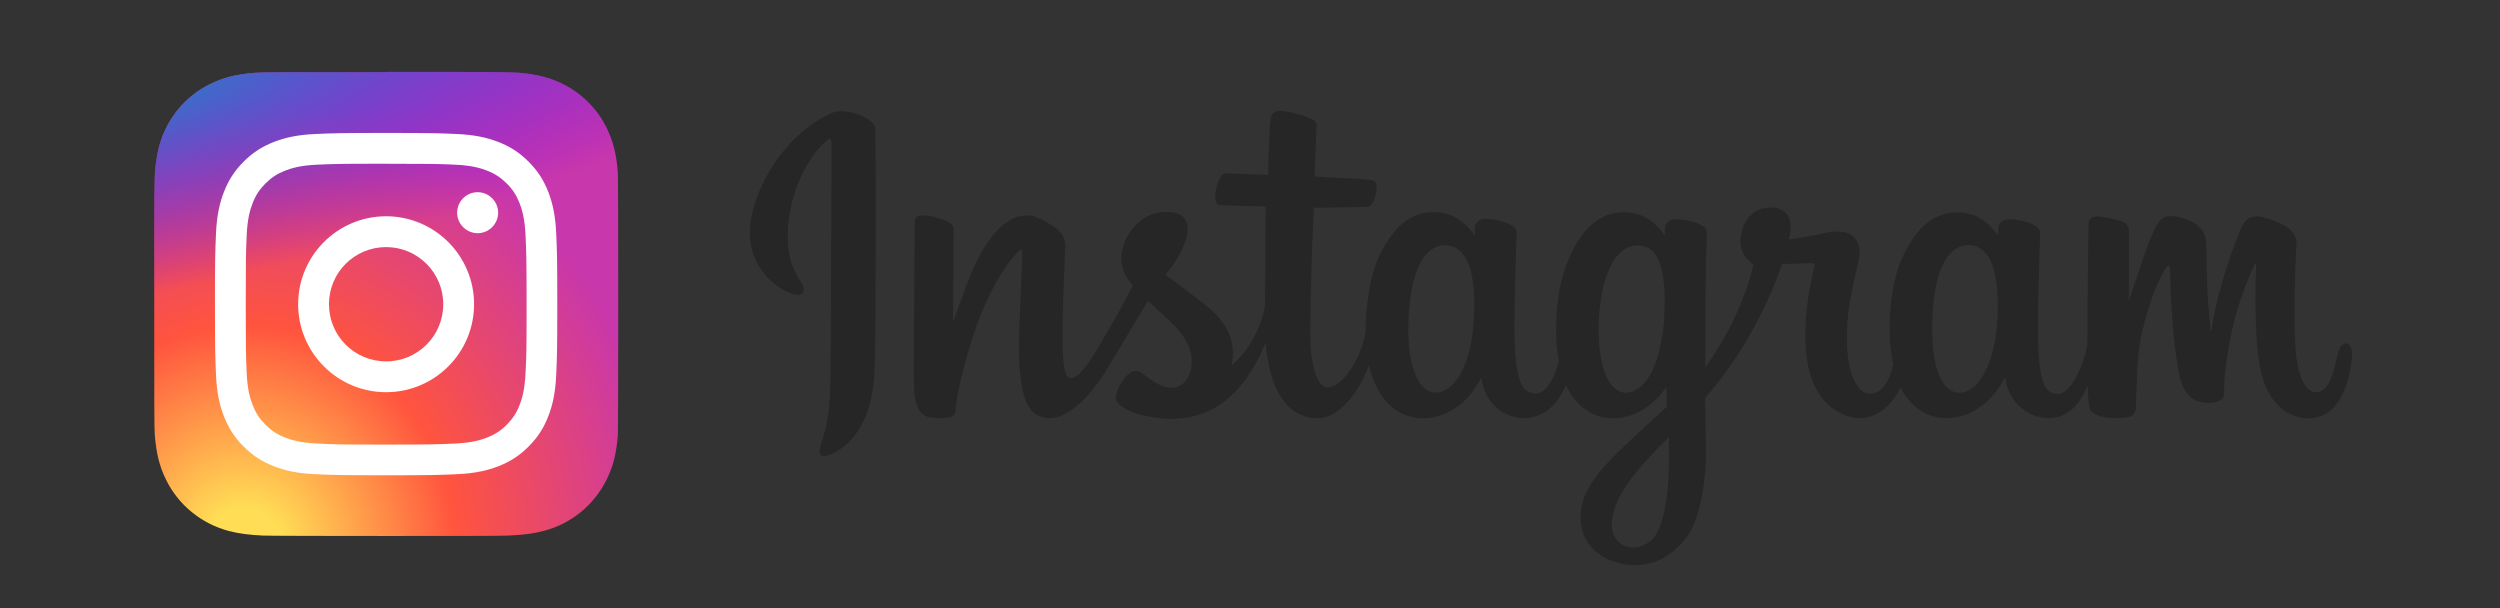
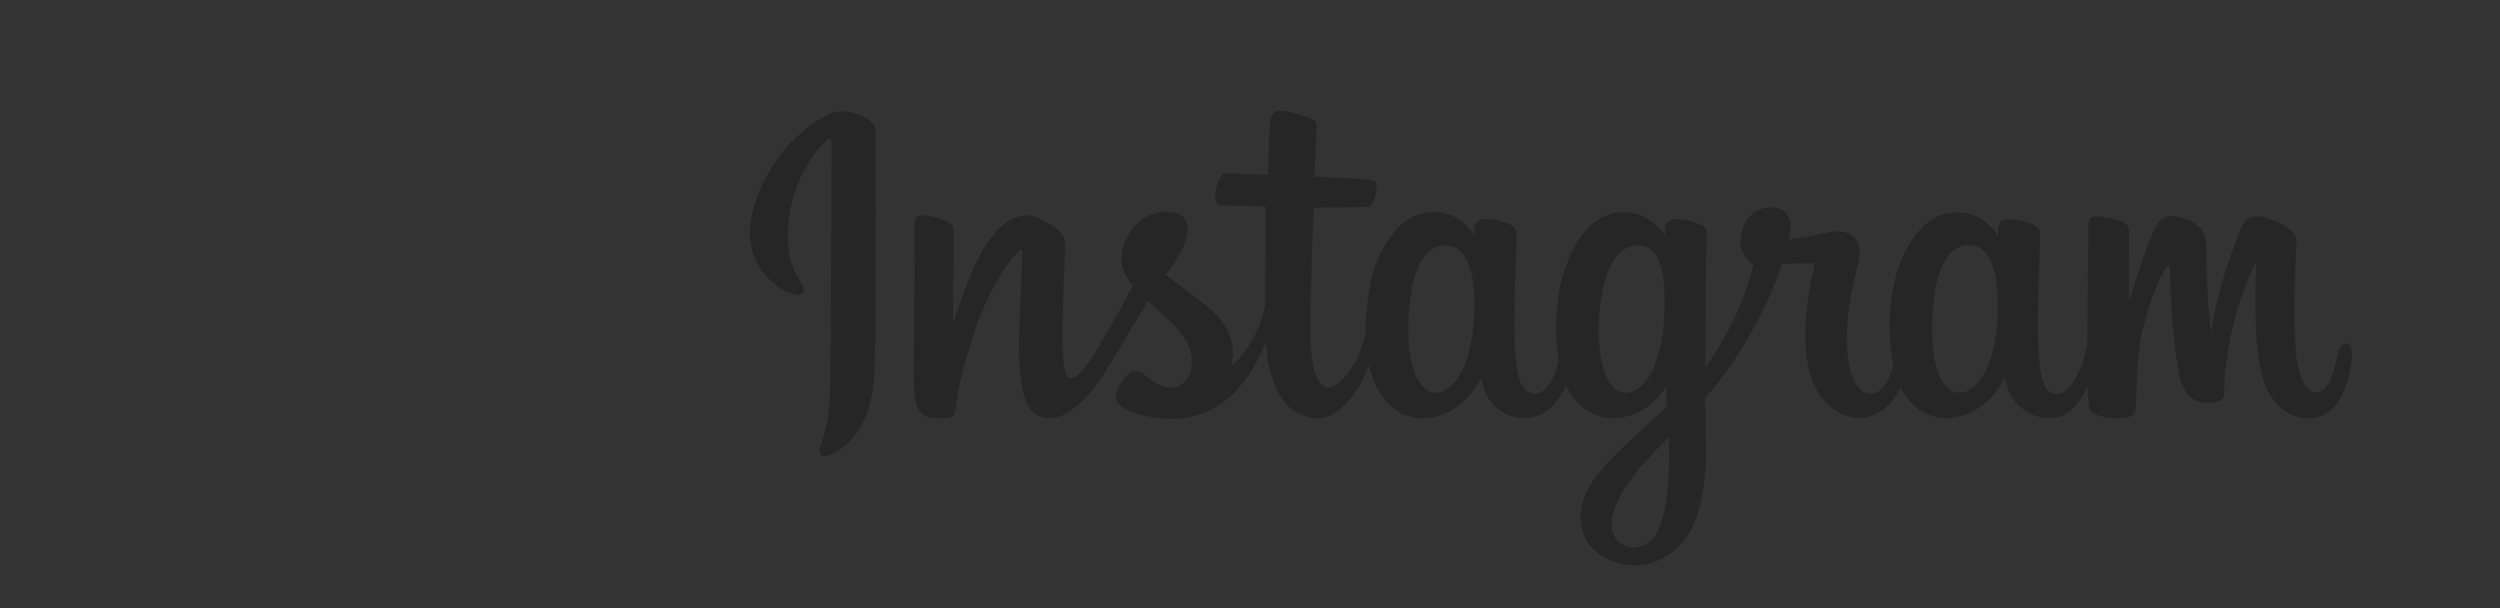
<svg xmlns="http://www.w3.org/2000/svg" version="1.1" viewBox="0 0 189 46">
  <rect x="0" y="0" width="189" height="46" fill="#333333" stroke="none" />
  <defs>
    <radialGradient id="radial-gradient" cx="-673.61" cy="-650.68" fx="-673.61" fy="-650.68" r="17.53" gradientTransform="translate(-1178.82 -1291.86) rotate(-90) scale(1.98 -1.84)" gradientUnits="userSpaceOnUse">
      <stop offset="0" stop-color="#fd5" />
      <stop offset=".1" stop-color="#fd5" />
      <stop offset=".5" stop-color="#ff543e" />
      <stop offset="1" stop-color="#c837ab" />
    </radialGradient>
    <radialGradient id="radial-gradient-2" cx="-126.83" cy="41.88" fx="-126.83" fy="41.88" r="17.53" gradientTransform="translate(-122.16 148.21) rotate(78.68) scale(.89 -3.65)" gradientUnits="userSpaceOnUse">
      <stop offset="0" stop-color="#3771c8" />
      <stop offset=".13" stop-color="#3771c8" />
      <stop offset="1" stop-color="#60f" stop-opacity="0" />
    </radialGradient>
  </defs>
  <g>
    <g id="Layer_1">
      <path d="M62.92,8.53c-2.48,1.04-5.21,3.97-6.07,7.65-1.09,4.67,3.45,6.64,3.82,5.99.44-.76-.81-1.02-1.07-3.44-.33-3.13,1.12-6.62,2.95-8.15.34-.28.32.11.32.84,0,1.31-.07,13.08-.07,15.54,0,3.32-.14,4.37-.38,5.41-.25,1.05-.65,1.76-.35,2.03.34.31,1.79-.42,2.63-1.59,1.01-1.41,1.36-3.1,1.42-4.93.08-2.21.07-5.72.08-7.72,0-1.84.03-7.21-.03-10.44-.02-.79-2.21-1.62-3.25-1.19M151.01,24.09c-.08,1.73-.46,3.08-.94,4.03-.92,1.84-2.83,2.42-3.64-.23-.44-1.45-.46-3.86-.14-5.88.32-2.05,1.22-3.61,2.72-3.47,1.47.14,2.16,2.04,2,5.54h0ZM126.18,34.81c-.02,2.87-.47,5.39-1.44,6.12-1.37,1.04-3.22.26-2.84-1.84.34-1.85,1.94-3.75,4.28-6.06,0,0,0,.53,0,1.78h0ZM125.81,24.07c-.08,1.57-.49,3.15-.94,4.05-.92,1.84-2.84,2.42-3.64-.23-.54-1.81-.41-4.16-.14-5.64.35-1.92,1.2-3.7,2.72-3.7s2.21,1.62,2,5.53h0ZM111.43,24.05c-.09,1.67-.42,3.06-.94,4.07-.94,1.83-2.81,2.41-3.64-.23-.59-1.91-.39-4.51-.14-5.92.37-2.09,1.28-3.57,2.72-3.42,1.47.14,2.19,2.04,2,5.5h0ZM177.34,26c-.36,0-.52.37-.66,1-.47,2.17-.97,2.66-1.61,2.66-.71,0-1.35-1.07-1.52-3.23-.13-1.69-.11-4.81.06-7.91.03-.64-.14-1.27-1.85-1.89-.73-.27-1.8-.66-2.33.62-1.5,3.63-2.09,6.51-2.23,7.68,0,.06-.08.07-.09-.07-.09-.94-.29-2.64-.31-6.22,0-.7-.15-1.29-.92-1.78-.5-.32-2.02-.87-2.56-.21-.47.54-1.02,2-1.59,3.74-.46,1.41-.79,2.36-.79,2.36,0,0,0-3.8.01-5.24,0-.54-.37-.72-.48-.76-.51-.15-1.5-.39-1.93-.39-.52,0-.65.29-.65.72,0,.06-.08,5-.08,8.46,0,.15,0,.31,0,.49-.29,1.59-1.23,3.75-2.24,3.75s-1.5-.9-1.5-5.03c0-2.41.07-3.45.11-5.19.02-1,.06-1.77.06-1.95,0-.54-.93-.81-1.36-.91-.43-.1-.81-.14-1.1-.12-.42.02-.71.3-.71.67,0,.2,0,.58,0,.58-.54-.84-1.4-1.43-1.97-1.6-1.54-.46-3.15-.05-4.37,1.65-.97,1.35-1.55,2.88-1.78,5.08-.17,1.61-.11,3.24.18,4.61-.36,1.55-1.03,2.19-1.76,2.19-1.06,0-1.83-1.73-1.74-4.73.06-1.97.45-3.35.88-5.35.18-.85.03-1.3-.34-1.73-.34-.39-1.08-.59-2.13-.35-.75.18-1.82.36-2.8.51,0,0,.06-.24.11-.65.25-2.18-2.12-2.01-2.87-1.31-.45.42-.76.91-.88,1.79-.19,1.4.96,2.06.96,2.06-.37,1.72-1.29,3.96-2.24,5.58-.51.87-.9,1.51-1.4,2.2,0-.25,0-.51,0-.76-.01-3.61.04-6.44.06-7.47.02-1,.06-1.75.06-1.93,0-.39-.23-.54-.71-.73-.42-.17-.92-.28-1.43-.32-.65-.05-1.04.29-1.03.7,0,.08,0,.55,0,.55-.54-.84-1.4-1.43-1.97-1.6-1.54-.46-3.15-.05-4.37,1.65-.97,1.35-1.6,3.25-1.78,5.06-.17,1.69-.14,3.13.09,4.34-.25,1.21-.95,2.48-1.75,2.48-1.02,0-1.6-.9-1.6-5.03,0-2.41.07-3.45.11-5.19.02-1,.06-1.77.06-1.95,0-.54-.93-.81-1.36-.91-.45-.1-.84-.14-1.14-.12-.39.03-.67.38-.67.65v.61c-.54-.84-1.4-1.43-1.97-1.6-1.54-.46-3.15-.05-4.37,1.65-.8,1.1-1.44,2.33-1.78,5.04-.1.78-.14,1.52-.13,2.2-.32,1.95-1.72,4.19-2.87,4.19-.67,0-1.31-1.3-1.31-4.09,0-3.7.23-8.98.27-9.49,0,0,1.45-.02,1.73-.03.72,0,1.38,0,2.35-.04.48-.02.95-1.76.45-1.98-.23-.1-1.83-.18-2.46-.2-.53-.01-2.02-.12-2.02-.12,0,0,.13-3.5.16-3.87.03-.31-.37-.47-.6-.56-.56-.24-1.05-.35-1.64-.47-.81-.17-1.18,0-1.26.68-.11,1.04-.17,4.1-.17,4.1-.6,0-2.64-.12-3.24-.12-.56,0-1.16,2.39-.39,2.42.88.03,2.42.06,3.45.09,0,0-.05,5.36-.05,7.02,0,.18,0,.35,0,.51-.56,2.93-2.54,4.51-2.54,4.51.43-1.94-.44-3.39-2.01-4.63-.58-.45-1.71-1.31-2.99-2.26,0,0,.74-.73,1.39-2.19.46-1.04.48-2.22-.65-2.48-1.88-.43-3.43.95-3.89,2.42-.36,1.14-.17,1.99.53,2.87.05.06.11.13.16.2-.42.82-1.01,1.92-1.5,2.77-1.37,2.37-2.4,4.24-3.19,4.24-.63,0-.62-1.9-.62-3.68,0-1.54.11-3.85.2-6.24.03-.79-.37-1.24-1.03-1.65-.4-.25-1.26-.74-1.76-.74-.75,0-2.89.1-4.93,5.98-.26.74-.76,2.09-.76,2.09l.04-7.06c0-.17-.09-.33-.29-.44-.34-.19-1.26-.57-2.07-.57-.39,0-.58.18-.58.54l-.07,11.05c0,.84.02,1.82.1,2.25.08.43.22.78.38.99.17.21.36.37.67.43.29.06,1.91.27,1.99-.35.1-.74.1-1.54.95-4.51,1.32-4.63,3.03-6.89,3.84-7.7.14-.14.3-.15.29.08-.03,1.02-.16,3.55-.24,5.71-.22,5.77.83,6.84,2.33,6.84,1.15,0,2.77-1.14,4.5-4.03,1.08-1.8,2.13-3.56,2.89-4.83.53.49,1.12,1.01,1.71,1.57,1.37,1.3,1.82,2.54,1.52,3.71-.23.9-1.09,1.82-2.62.92-.45-.26-.64-.46-1.08-.76-.24-.16-.61-.21-.83-.04-.57.43-.9.98-1.09,1.66-.18.66.48,1.01,1.17,1.32.59.26,1.86.5,2.67.53,3.16.11,5.69-1.53,7.45-5.73.32,3.63,1.66,5.69,3.99,5.69,1.56,0,3.12-2.02,3.81-4,.2.81.49,1.51.86,2.11,1.8,2.85,5.28,2.23,7.03-.18.54-.75.62-1.02.62-1.02.26,2.28,2.09,3.08,3.15,3.08,1.18,0,2.4-.56,3.25-2.48.1.21.21.41.33.6,1.8,2.85,5.28,2.23,7.03-.18.08-.11.15-.22.22-.31l.05,1.5s-1,.92-1.61,1.48c-2.7,2.48-4.75,4.35-4.9,6.54-.19,2.79,2.07,3.83,3.78,3.96,1.82.14,3.37-.86,4.33-2.27.84-1.24,1.39-3.9,1.35-6.53-.02-1.05-.04-2.39-.06-3.83.95-1.1,2.02-2.49,3-4.12,1.07-1.78,2.22-4.16,2.81-6.02,0,0,1,0,2.06-.06.34-.02.44.05.38.3-.08.3-1.35,5.2-.19,8.47.79,2.23,2.58,2.95,3.64,2.95,1.24,0,2.43-.94,3.07-2.33.08.16.16.31.24.44,1.8,2.85,5.27,2.23,7.03-.18.4-.54.62-1.02.62-1.02.38,2.36,2.22,3.09,3.27,3.09s2.14-.45,2.98-2.45c.04.88.09,1.6.18,1.83.05.14.36.31.59.4,1,.37,2.03.2,2.4.12.26-.05.47-.26.49-.81.07-1.43.03-3.82.46-5.6.73-2.99,1.4-4.15,1.72-4.72.18-.32.38-.37.39-.03.02.69.05,2.71.33,5.43.21,2,.48,3.18.69,3.55.6,1.07,1.35,1.12,1.96,1.12.39,0,1.2-.11,1.12-.79-.04-.33.03-2.38.74-5.32.47-1.92,1.25-3.66,1.53-4.29.1-.23.15-.05.15-.01-.06,1.32-.19,5.65.35,8.02.73,3.21,2.85,3.57,3.58,3.57,1.57,0,2.86-1.2,3.29-4.35.1-.76-.05-1.34-.51-1.34" fill="#262626" />
      <g>
-         <path d="M29.2,5.46c-7.32,0-9.46,0-9.88.04-1.5.12-2.44.36-3.46.87-.78.39-1.4.84-2.01,1.47-1.11,1.15-1.79,2.58-2.03,4.26-.12.82-.15.99-.16,5.18,0,1.4,0,3.23,0,5.7,0,7.31,0,9.45.04,9.87.12,1.46.35,2.38.84,3.39.93,1.93,2.7,3.37,4.79,3.91.72.19,1.52.29,2.55.34.43.02,4.86.03,9.29.03s8.86,0,9.28-.03c1.19-.06,1.88-.15,2.64-.35,2.1-.54,3.84-1.97,4.79-3.92.48-.98.72-1.94.83-3.32.02-.3.03-5.12.03-9.93s-.01-9.62-.03-9.92c-.11-1.41-.35-2.35-.84-3.36-.4-.82-.85-1.43-1.5-2.06-1.16-1.11-2.58-1.78-4.27-2.03-.82-.12-.98-.15-5.17-.16h-5.71Z" fill="url(#radial-gradient)" />
-         <path d="M29.2,5.46c-7.32,0-9.46,0-9.88.04-1.5.12-2.44.36-3.46.87-.78.39-1.4.84-2.01,1.47-1.11,1.15-1.79,2.58-2.03,4.26-.12.82-.15.99-.16,5.18,0,1.4,0,3.23,0,5.7,0,7.31,0,9.45.04,9.87.12,1.46.35,2.38.84,3.39.93,1.93,2.7,3.37,4.79,3.91.72.19,1.52.29,2.55.34.43.02,4.86.03,9.29.03s8.86,0,9.28-.03c1.19-.06,1.88-.15,2.64-.35,2.1-.54,3.84-1.97,4.79-3.92.48-.98.72-1.94.83-3.32.02-.3.03-5.12.03-9.93s-.01-9.62-.03-9.92c-.11-1.41-.35-2.35-.84-3.36-.4-.82-.85-1.43-1.5-2.06-1.16-1.11-2.58-1.78-4.27-2.03-.82-.12-.98-.15-5.17-.16h-5.71Z" fill="url(#radial-gradient-2)" />
-         <path d="M29.19,10.05c-3.52,0-3.96.02-5.34.08-1.38.06-2.32.28-3.14.6-.85.33-1.57.77-2.29,1.49-.72.72-1.16,1.44-1.49,2.29-.32.82-.54,1.76-.6,3.14-.06,1.38-.08,1.82-.08,5.34s.02,3.96.08,5.34c.06,1.38.28,2.32.6,3.14.33.85.77,1.57,1.49,2.29.72.72,1.44,1.16,2.29,1.49.82.32,1.76.54,3.14.6,1.38.06,1.82.08,5.34.08s3.96-.02,5.34-.08c1.38-.06,2.32-.28,3.14-.6.85-.33,1.57-.77,2.29-1.49.72-.72,1.16-1.44,1.49-2.29.32-.82.54-1.76.6-3.14.06-1.38.08-1.82.08-5.34s-.02-3.96-.08-5.34c-.06-1.38-.28-2.32-.6-3.14-.33-.85-.77-1.57-1.49-2.29-.72-.72-1.44-1.16-2.29-1.49-.83-.32-1.77-.54-3.14-.6-1.38-.06-1.82-.08-5.34-.08h0ZM28.03,12.38c.34,0,.73,0,1.16,0,3.46,0,3.87.01,5.23.07,1.26.06,1.95.27,2.4.45.6.23,1.03.52,1.49.97.45.45.73.88.97,1.49.18.46.39,1.14.45,2.4.06,1.36.08,1.77.08,5.23s-.01,3.87-.08,5.23c-.06,1.26-.27,1.95-.45,2.4-.23.6-.52,1.03-.97,1.49-.45.45-.88.73-1.49.97-.46.18-1.14.39-2.4.45-1.36.06-1.77.08-5.23.08s-3.87-.01-5.23-.08c-1.26-.06-1.95-.27-2.4-.45-.6-.23-1.04-.52-1.49-.97-.45-.45-.73-.88-.97-1.49-.18-.46-.39-1.14-.45-2.4-.06-1.36-.07-1.77-.07-5.23s.01-3.87.07-5.23c.06-1.26.27-1.95.45-2.4.23-.6.52-1.04.97-1.49.45-.45.88-.73,1.49-.97.46-.18,1.14-.39,2.4-.45,1.19-.05,1.66-.07,4.07-.07h0ZM36.11,14.53c-.86,0-1.55.7-1.55,1.55s.7,1.55,1.55,1.55,1.55-.7,1.55-1.55-.7-1.55-1.55-1.55h0ZM29.19,16.35c-3.67,0-6.65,2.98-6.65,6.65s2.98,6.65,6.65,6.65c3.67,0,6.65-2.98,6.65-6.65s-2.98-6.65-6.65-6.65h0ZM29.19,18.68c2.38,0,4.32,1.93,4.32,4.32s-1.93,4.32-4.32,4.32-4.32-1.93-4.32-4.32,1.93-4.32,4.32-4.32Z" fill="#fff" />
-       </g>
+         </g>
    </g>
  </g>
</svg>